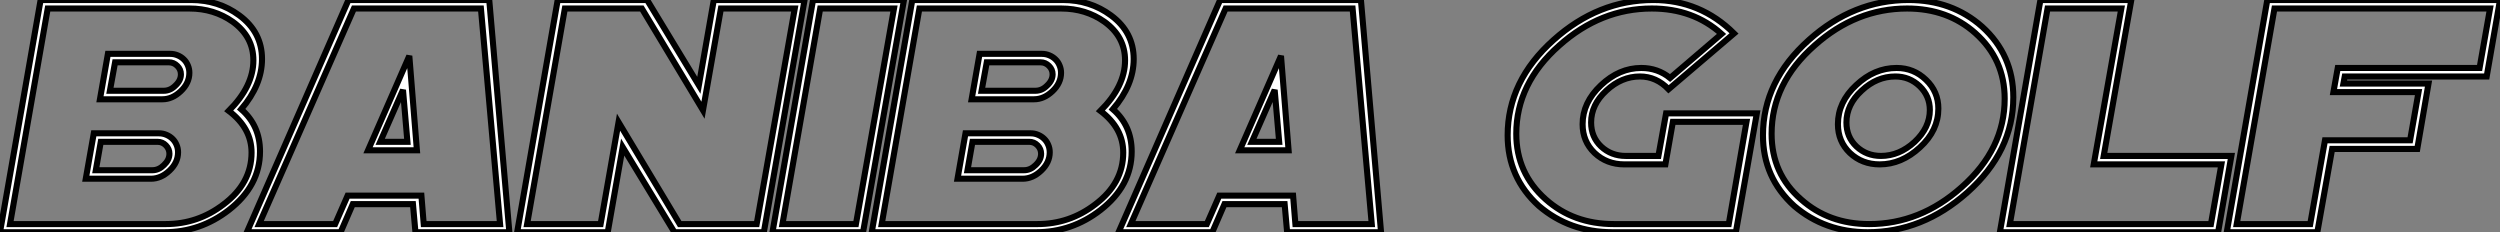
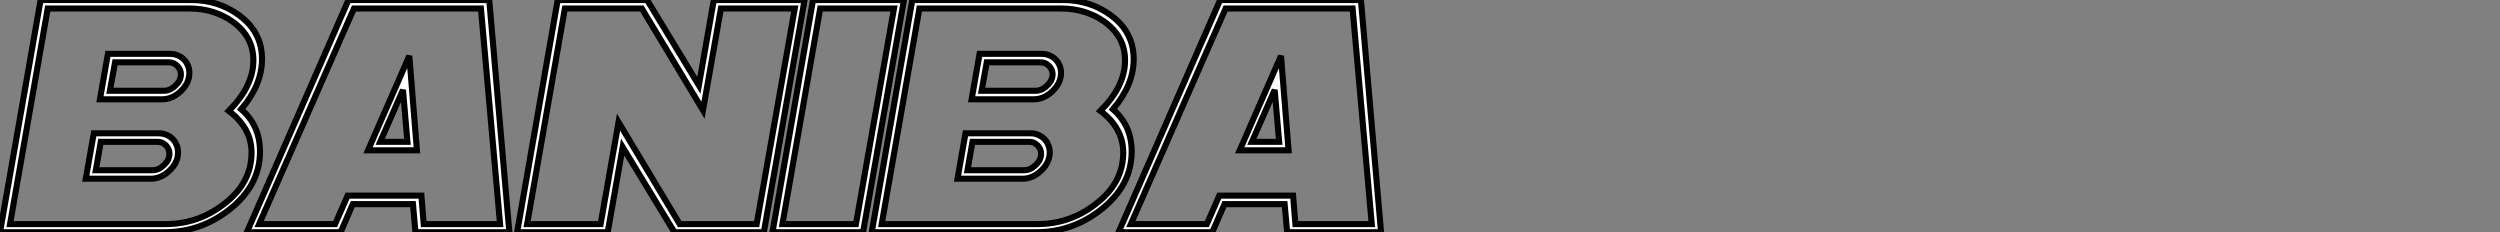
<svg xmlns="http://www.w3.org/2000/svg" viewBox="-3.63 4.218 411.245 38.2">
  <rect x="-3.63" y="4.218" width="411.245" height="38.2" fill="#808080" stroke="none" />
  <path d="M25.24-12.50L25.24-12.50Q25.24-13.29 24.66-13.88Q24.09-14.46 23.30-14.46L23.30-14.46L13.95-14.46L13.13-9.79L22.45-9.79Q23.49-9.79 24.34-10.64L24.34-10.64Q25.24-11.48 25.24-12.50ZM27.13-25.57L27.13-25.57Q27.13-26.36 26.54-26.95Q25.95-27.54 25.16-27.54L25.16-27.54L16.30-27.54L15.45-22.86L24.31-22.86Q25.38-22.86 26.22-23.71L26.22-23.71Q27.13-24.55 27.13-25.57ZM26.66-12.74L26.66-12.74Q26.66-11.05 25.24-9.71L25.24-9.71Q23.84-8.39 22.20-8.39L22.20-8.39L11.48-8.39L12.80-15.86L23.52-15.86Q24.17-15.86 24.75-15.61Q25.32-15.37 25.74-14.96Q26.17-14.55 26.41-13.97Q26.66-13.40 26.66-12.74ZM28.52-25.81L28.52-25.81Q28.52-24.12 27.10-22.78L27.10-22.78Q25.70-21.46 24.09-21.46L24.09-21.46L13.81-21.46L15.12-28.93L25.38-28.93Q26.03-28.93 26.61-28.68Q27.18-28.44 27.60-28.03Q28.03-27.62 28.27-27.04Q28.52-26.47 28.52-25.81ZM39.05-27.86L39.05-27.86Q39.05-31.75 35.66-34.21L35.66-34.21Q32.57-36.39 28.55-36.39L28.55-36.39L5.22-36.39L-0.98-0.93L24.64-0.93Q29.91-0.93 34.13-4.16L34.13-4.16Q38.75-7.63 38.75-12.69L38.75-12.69Q38.75-16.71 35-19.55L35-19.55Q39.05-23.60 39.05-27.86ZM40.47-28.08L40.47-28.08Q40.47-23.82 37.05-19.82L37.05-19.82Q40.14-17.12 40.14-12.88L40.14-12.88Q40.14-7.22 35-3.23L35-3.23Q30.30 0.41 24.42 0.41L24.42 0.41L-2.63 0.41L4.05-37.79L28.79-37.79Q33.30-37.79 36.72-35.27L36.72-35.27Q40.47-32.51 40.47-28.08ZM64.39-14.46L63.66-23.00L59.91-14.46L64.39-14.46ZM65.95-13.07L57.91-13.07L64.70-28.60L65.95-13.07ZM79.63-0.93L76.48-36.39L55.59-36.39L40.00-0.93L52.50-0.93L54.55-5.61L66.69-5.61L67.07-0.93L79.63-0.93ZM81.16 0.41L65.71 0.41L65.30-4.21L55.40-4.21L53.40 0.41L37.98 0.41L54.69-37.79L77.85-37.79L81.16 0.41ZM128.11-36.39L115.96-36.39L113.01-19.66L102.95-36.39L90.29-36.39L84.08-0.93L96.17-0.93L99.12-17.69L109.18-0.93L121.84-0.93L128.11-36.39ZM129.72-37.79L123.02 0.41L108.31 0.41L99.80-13.59L97.34 0.41L82.44 0.41L89.11-37.79L103.82-37.79L112.33-23.76L114.79-37.79L129.72-37.79ZM144.43-36.39L132.29-36.39L126.08-0.93L138.17-0.93L144.43-36.39ZM146.07-37.79L139.34 0.41L124.44 0.41L131.11-37.79L146.07-37.79ZM168.63-12.50L168.63-12.50Q168.63-13.29 168.05-13.88Q167.48-14.46 166.69-14.46L166.69-14.46L157.34-14.46L156.52-9.79L165.84-9.79Q166.88-9.79 167.73-10.64L167.73-10.64Q168.63-11.48 168.63-12.50ZM170.52-25.57L170.52-25.57Q170.52-26.36 169.93-26.95Q169.34-27.54 168.55-27.54L168.55-27.54L159.69-27.54L158.84-22.86L167.70-22.86Q168.77-22.86 169.61-23.71L169.61-23.71Q170.52-24.55 170.52-25.57ZM170.05-12.74L170.05-12.74Q170.05-11.05 168.63-9.71L168.63-9.71Q167.23-8.39 165.59-8.39L165.59-8.39L154.88-8.39L156.19-15.86L166.91-15.86Q167.56-15.86 168.14-15.61Q168.71-15.37 169.13-14.96Q169.56-14.55 169.80-13.97Q170.05-13.40 170.05-12.74ZM171.91-25.81L171.91-25.81Q171.91-24.12 170.49-22.78L170.49-22.78Q169.09-21.46 167.48-21.46L167.48-21.46L157.20-21.46L158.51-28.93L168.77-28.93Q169.42-28.93 170.00-28.68Q170.57-28.44 170.99-28.03Q171.42-27.62 171.66-27.04Q171.91-26.47 171.91-25.81ZM182.44-27.86L182.44-27.86Q182.44-31.75 179.05-34.21L179.05-34.21Q175.96-36.39 171.94-36.39L171.94-36.39L148.61-36.39L142.41-0.93L168.03-0.93Q173.30-0.93 177.52-4.16L177.52-4.16Q182.14-7.63 182.14-12.69L182.14-12.69Q182.14-16.71 178.39-19.55L178.39-19.55Q182.44-23.60 182.44-27.86ZM183.86-28.08L183.86-28.08Q183.86-23.82 180.44-19.82L180.44-19.82Q183.53-17.12 183.53-12.88L183.53-12.88Q183.53-7.22 178.39-3.23L178.39-3.23Q173.69 0.41 167.81 0.41L167.81 0.41L140.77 0.41L147.44-37.79L172.18-37.79Q176.70-37.79 180.11-35.27L180.11-35.27Q183.86-32.51 183.86-28.08ZM207.79-14.46L207.05-23.00L203.30-14.46L207.79-14.46ZM209.34-13.07L201.30-13.07L208.09-28.60L209.34-13.07ZM223.02-0.93L219.87-36.39L198.98-36.39L183.39-0.93L195.89-0.93L197.94-5.61L210.08-5.61L210.46-0.93L223.02-0.93ZM224.55 0.41L209.10 0.41L208.69-4.21L198.79-4.21L196.79 0.41L181.37 0.41L198.08-37.79L221.24-37.79L224.55 0.41Z" fill="white" stroke="black" transform="translate(0 0) scale(1 1) translate(-1 42.008)" />
-   <path d="M39.70-17.75L27.59-17.75L26.36-10.75L19.61-10.75Q16.71-10.75 14.71-12.63L14.71-12.63Q12.74-14.52 12.74-17.36L12.74-17.36Q12.74-20.92 15.75-23.76L15.75-23.76Q18.76-26.61 22.39-26.61L22.39-26.61Q25.10-26.61 27.13-24.96L27.13-24.96L35.60-32.21Q30.95-36.39 24.12-36.39L24.12-36.39Q15.72-36.39 8.91-30.32L8.91-30.32Q1.83-24.06 1.83-15.78L1.83-15.78Q1.83-9.30 6.67-5.00L6.67-5.00Q11.24-0.93 17.88-0.93L17.88-0.93L36.78-0.93L39.70-17.75ZM41.40-19.14L37.95 0.41L17.64 0.41Q10.61 0.41 5.55-3.91L5.55-3.91Q0.41-8.56 0.41-15.53L0.41-15.53Q0.41-24.47 7.98-31.23L7.98-31.23Q15.31-37.79 24.36-37.79L24.36-37.79Q32.10-37.79 37.65-32.29L37.65-32.29L26.88-23.11Q24.86-25.21 22.18-25.21L22.18-25.21Q19.14-25.21 16.65-22.89L16.65-22.89Q14.14-20.59 14.14-17.64L14.14-17.64Q14.14-15.26 15.78-13.70L15.78-13.70Q17.45-12.14 19.82-12.14L19.82-12.14L25.21-12.14L26.47-19.14L41.40-19.14ZM69.86-19.69L69.86-19.69Q69.86-22.01 68.17-23.63L68.17-23.63Q66.50-25.21 64.18-25.21L64.18-25.21Q61.14-25.21 58.65-22.89L58.65-22.89Q56.14-20.59 56.14-17.64L56.14-17.64Q56.14-15.26 57.78-13.70L57.78-13.70Q59.45-12.14 61.82-12.14L61.82-12.14Q64.83-12.14 67.35-14.44L67.35-14.44Q69.86-16.79 69.86-19.69ZM71.26-19.93L71.26-19.93Q71.26-16.32 68.22-13.54L68.22-13.54Q65.19-10.75 61.61-10.75L61.61-10.75Q58.71-10.75 56.71-12.63L56.71-12.63Q54.74-14.52 54.74-17.36L54.74-17.36Q54.74-21 57.75-23.79L57.75-23.79Q60.73-26.61 64.39-26.61L64.39-26.61Q67.21-26.61 69.23-24.66L69.23-24.66Q71.26-22.72 71.26-19.93ZM82.17-21.55L82.17-21.55Q82.17-28.03 77.33-32.35L77.33-32.35Q72.79-36.39 66.12-36.39L66.12-36.39Q57.72-36.39 50.91-30.32L50.91-30.32Q43.83-24.09 43.83-15.78L43.83-15.78Q43.83-9.21 48.67-5.00L48.67-5.00Q53.24-0.93 59.88-0.93L59.88-0.93Q68.28-0.93 75.09-7L75.09-7Q82.17-13.26 82.17-21.55ZM83.59-21.79L83.59-21.79Q83.59-12.88 76.02-6.13L76.02-6.13Q68.66 0.41 59.64 0.41L59.64 0.41Q52.61 0.41 47.55-3.91L47.55-3.91Q42.41-8.56 42.41-15.53L42.41-15.53Q42.41-24.47 49.98-31.23L49.98-31.23Q57.31-37.79 66.36-37.79L66.36-37.79Q73.50-37.79 78.45-33.41L78.45-33.41Q83.59-28.77 83.59-21.79ZM117.82-10.75L96.82-10.75L101.36-36.39L89.22-36.39L83.02-0.93L116.10-0.93L117.82-10.75ZM119.46-12.14L117.28 0.41L81.38 0.41L88.05-37.79L103.00-37.79L98.46-12.14L119.46-12.14ZM162.01-36.39L126.55-36.39L120.34-0.93L132.43-0.93L134.86-14.71L148.86-14.71L150.25-22.64L136.25-22.64L136.96-26.61L160.29-26.61L162.01-36.39ZM163.65-37.79L161.46-25.21L138.11-25.21L137.89-24.04L151.89-24.04L150.04-13.29L136.04-13.29L133.60 0.41L118.70 0.41L125.37-37.79L163.65-37.79Z" fill="white" stroke="black" transform="translate(244.375 0) scale(1 1) translate(-0.41 42.008)" />
</svg>